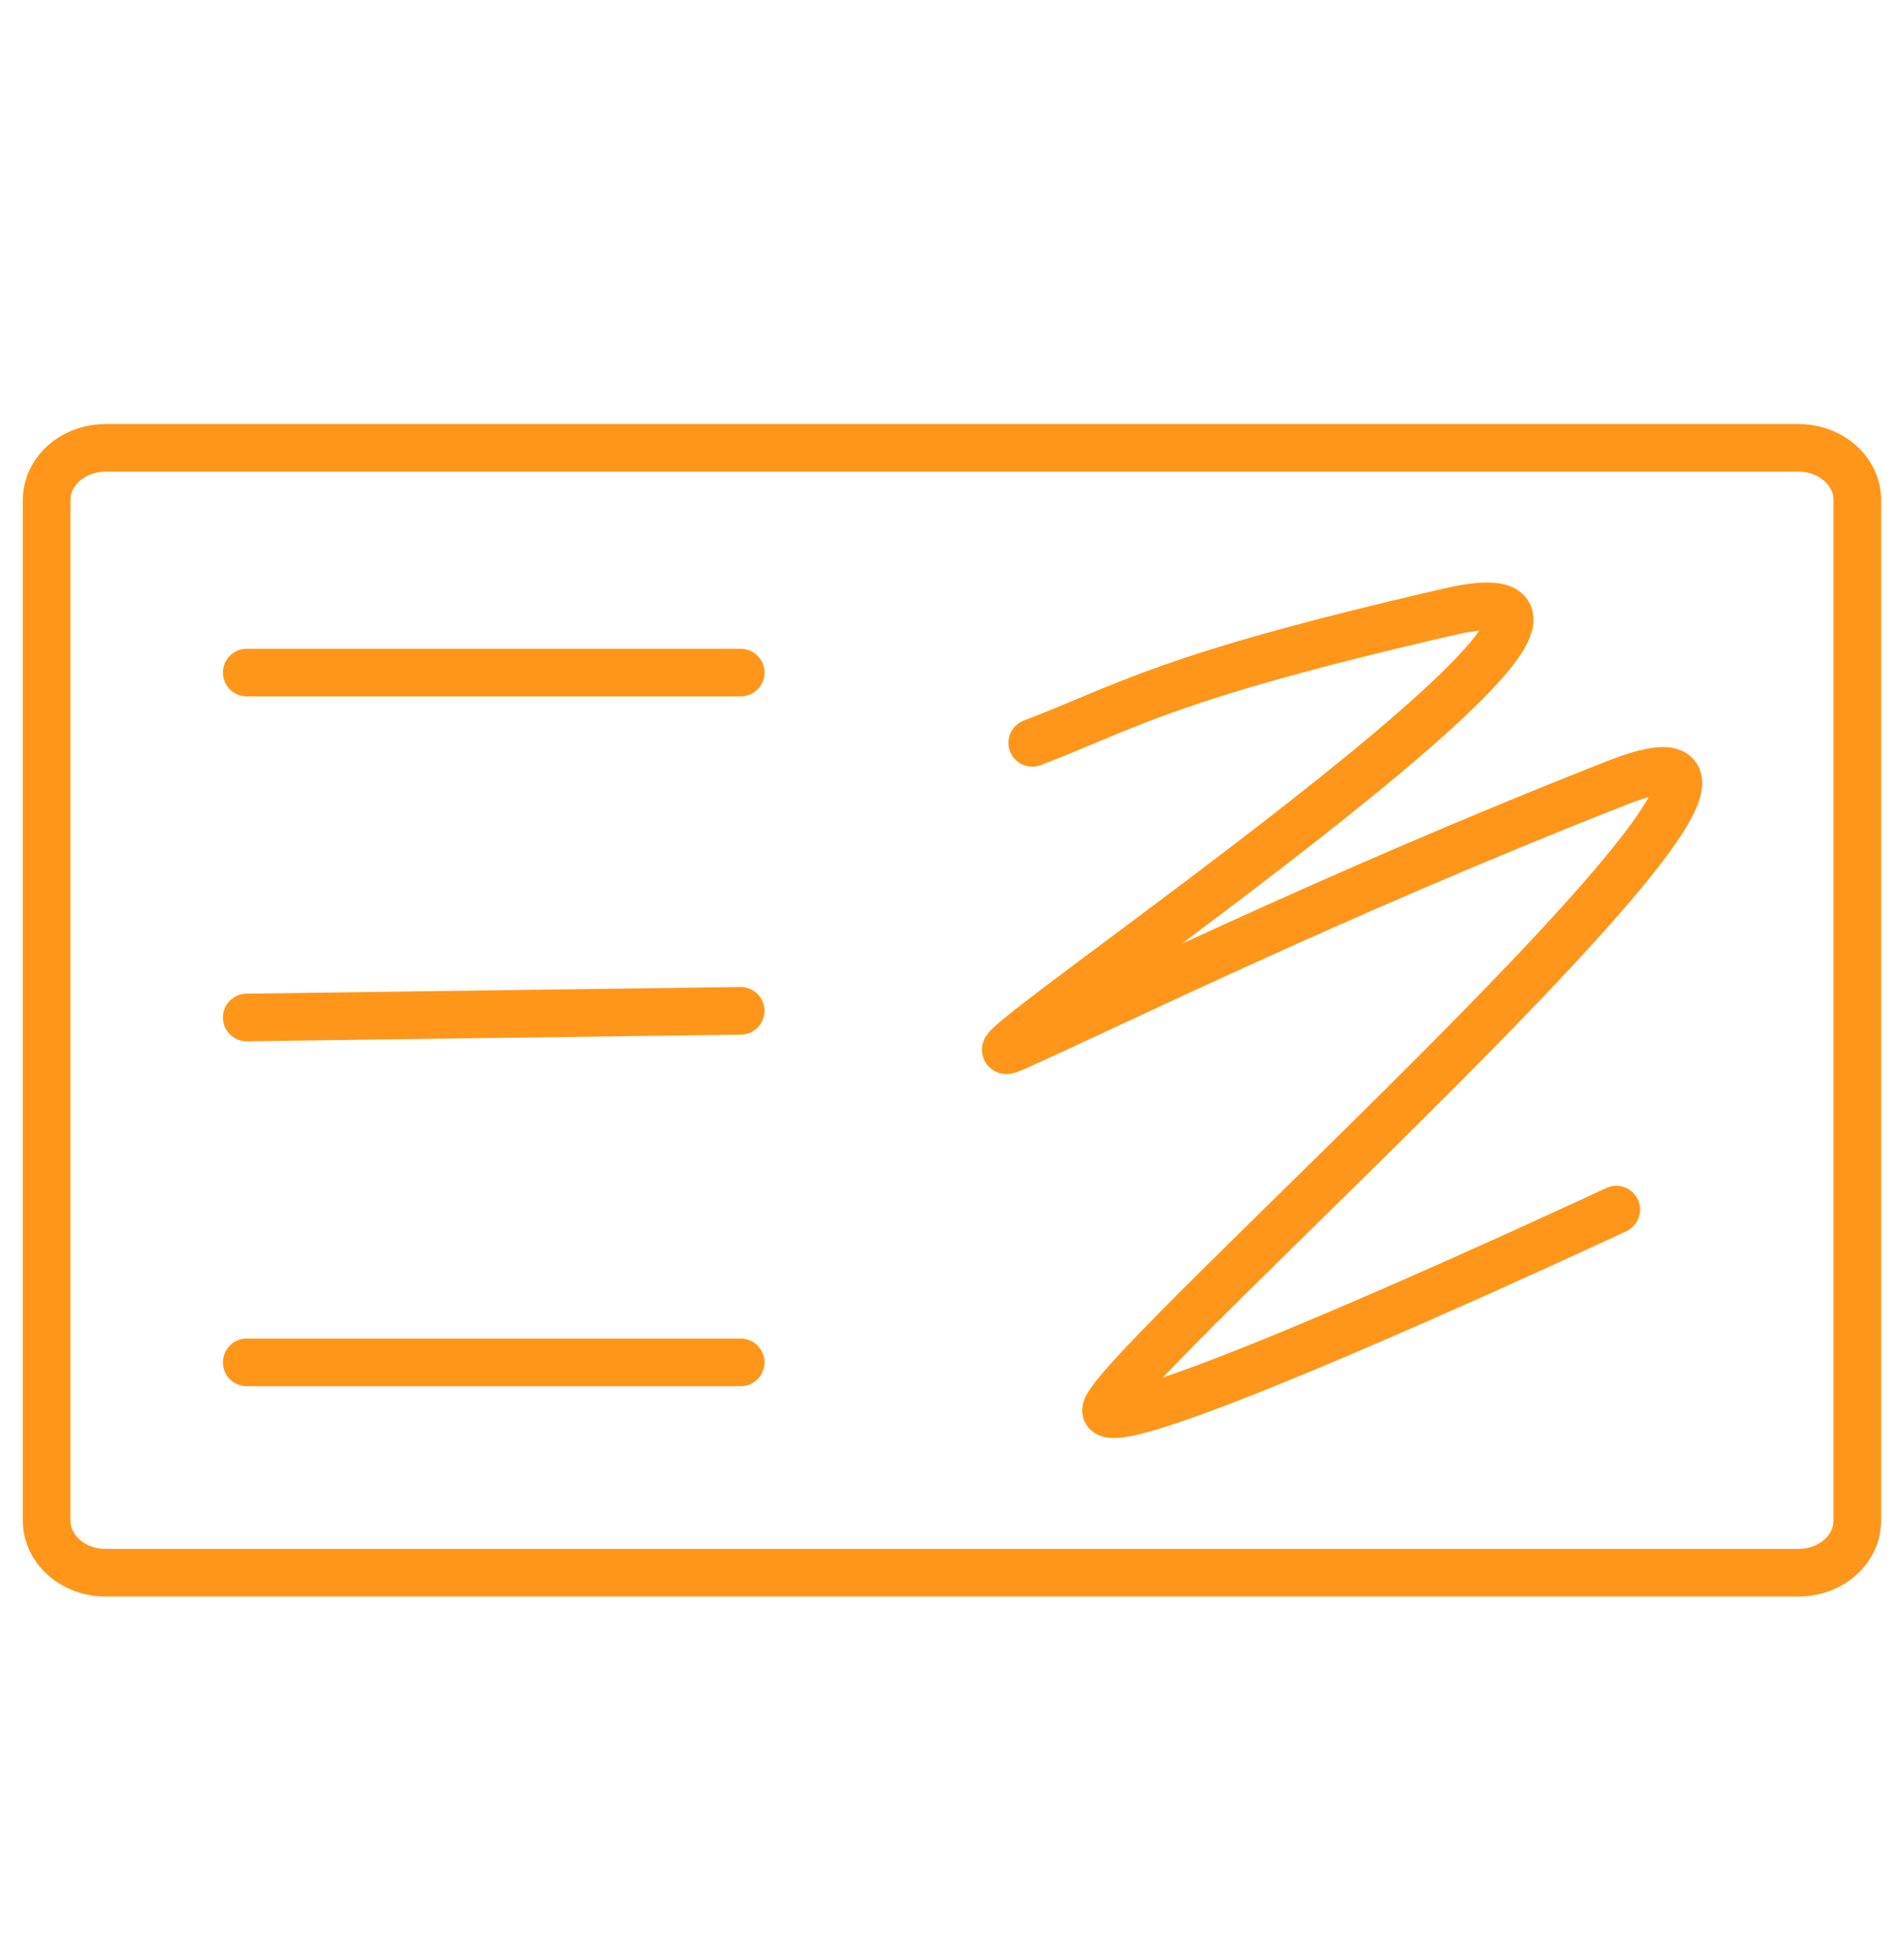
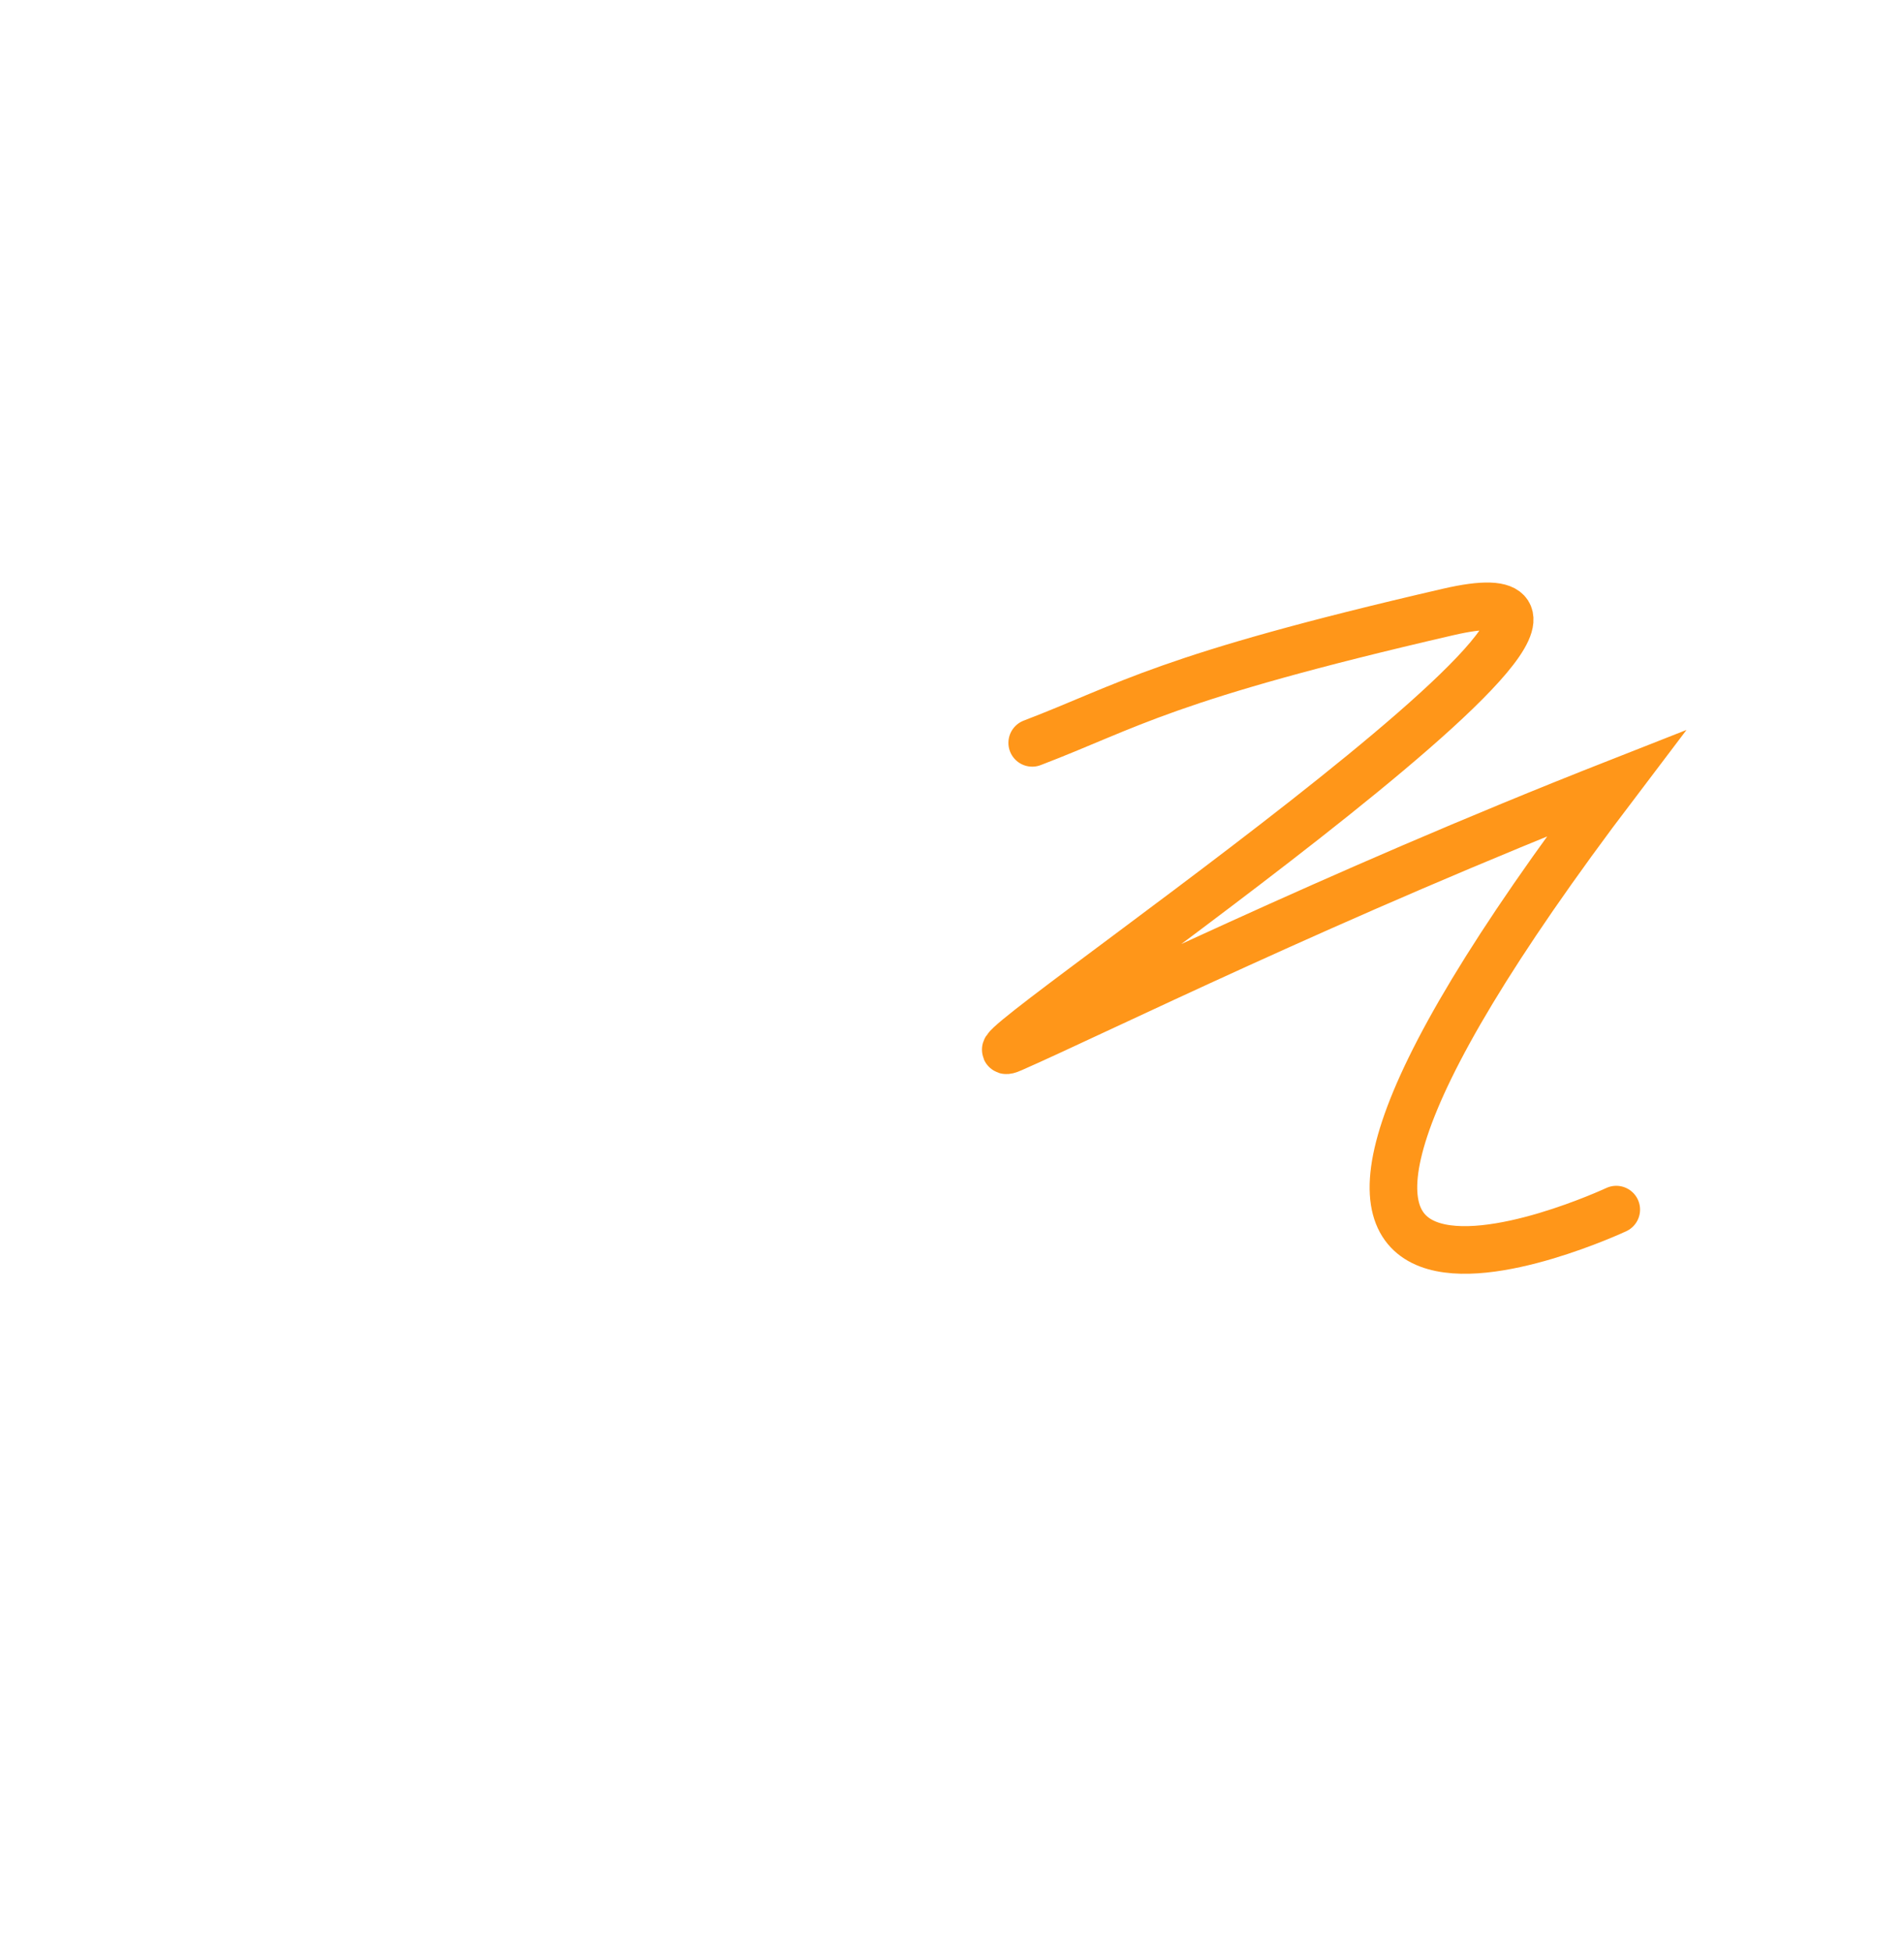
<svg xmlns="http://www.w3.org/2000/svg" width="40" height="41" viewBox="0 0 40 41" fill="none">
-   <path d="M0.98 10.499L0.98 31.933C0.98 32.537 1.535 33.027 2.219 33.027L37.781 33.027C38.465 33.027 39.019 32.537 39.019 31.933L39.019 10.499C39.019 9.895 38.465 9.405 37.781 9.405L2.219 9.405C1.535 9.405 0.98 9.895 0.98 10.499Z" stroke="#FF9619" stroke-linecap="round" stroke-linejoin="round" />
-   <path d="M15.561 14.124H5.183" stroke="#FF9619" stroke-linecap="round" stroke-linejoin="round" />
-   <path d="M15.561 21.227L5.183 21.367" stroke="#FF9619" stroke-linecap="round" stroke-linejoin="round" />
-   <path d="M15.561 28.61H5.183" stroke="#FF9619" stroke-linecap="round" stroke-linejoin="round" />
-   <path d="M21.685 15.6C23.733 14.817 24.441 14.232 30.429 12.85C36.417 11.468 19.473 22.802 21.262 22.017C23.051 21.231 27.901 18.826 33.955 16.446C40.008 14.066 23.051 28.942 23.236 29.632C23.422 30.323 33.955 25.402 33.955 25.402" stroke="#FF9619" stroke-linecap="round" />
+   <path d="M21.685 15.6C23.733 14.817 24.441 14.232 30.429 12.85C36.417 11.468 19.473 22.802 21.262 22.017C23.051 21.231 27.901 18.826 33.955 16.446C23.422 30.323 33.955 25.402 33.955 25.402" stroke="#FF9619" stroke-linecap="round" />
</svg>